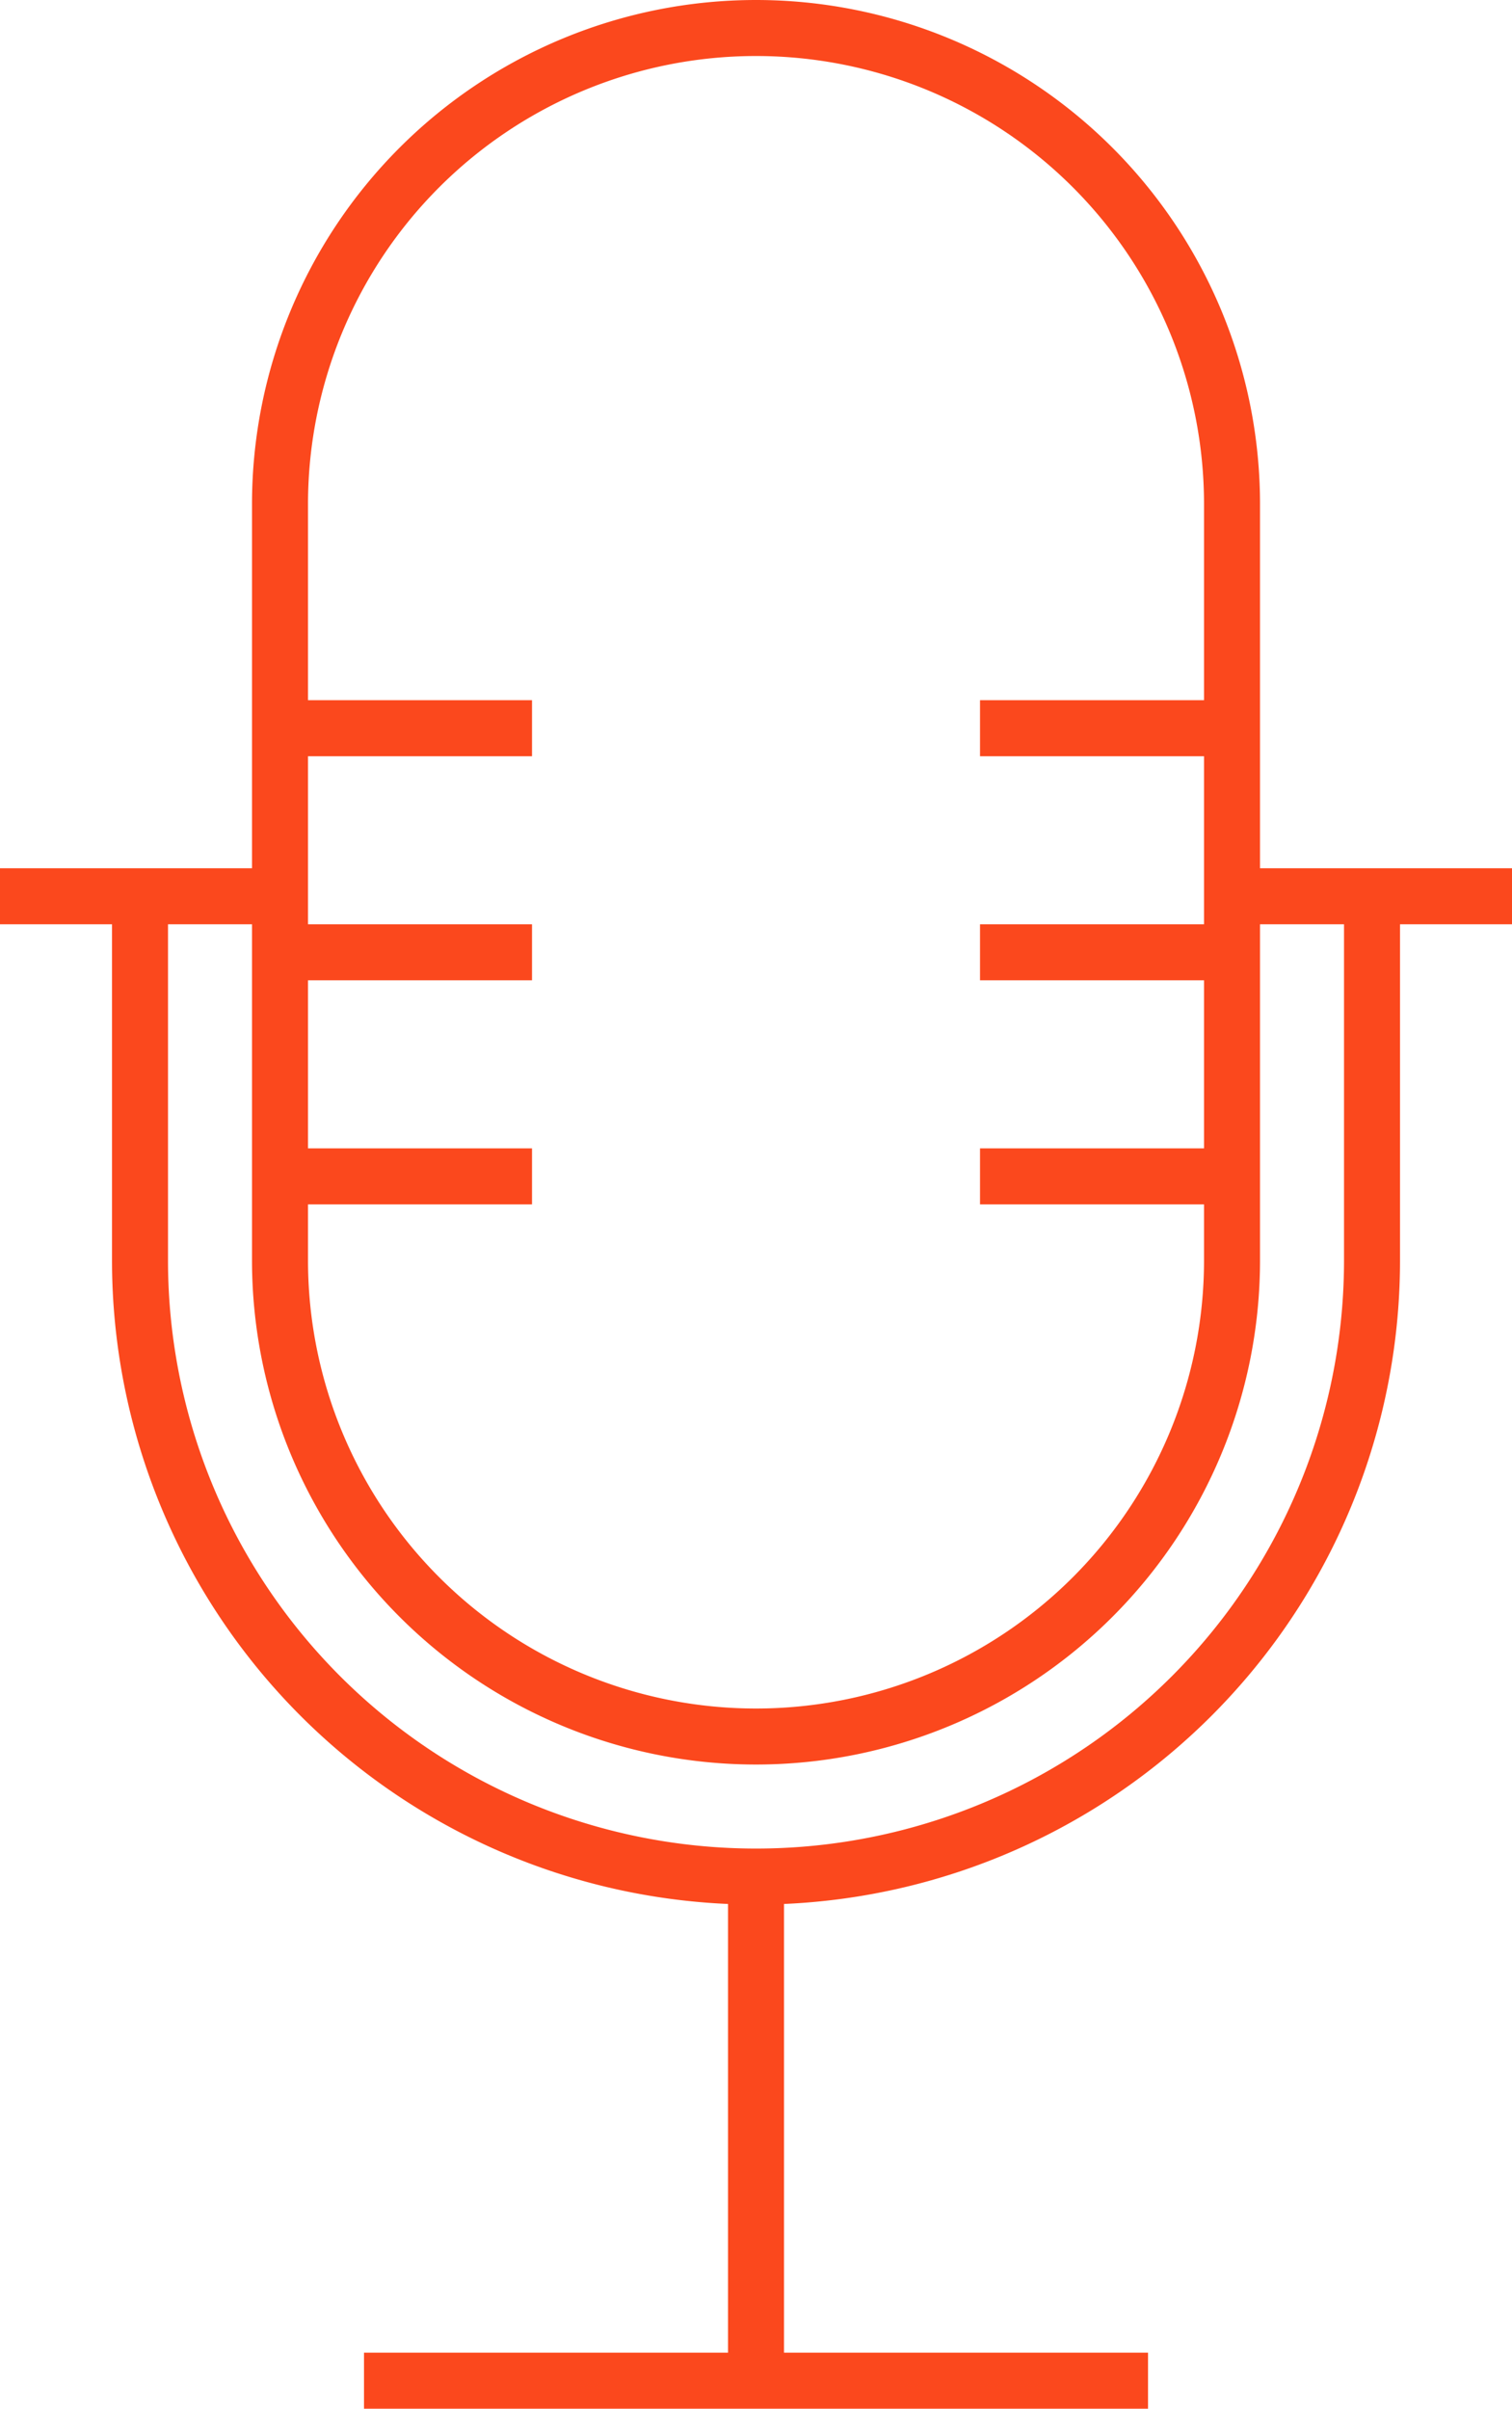
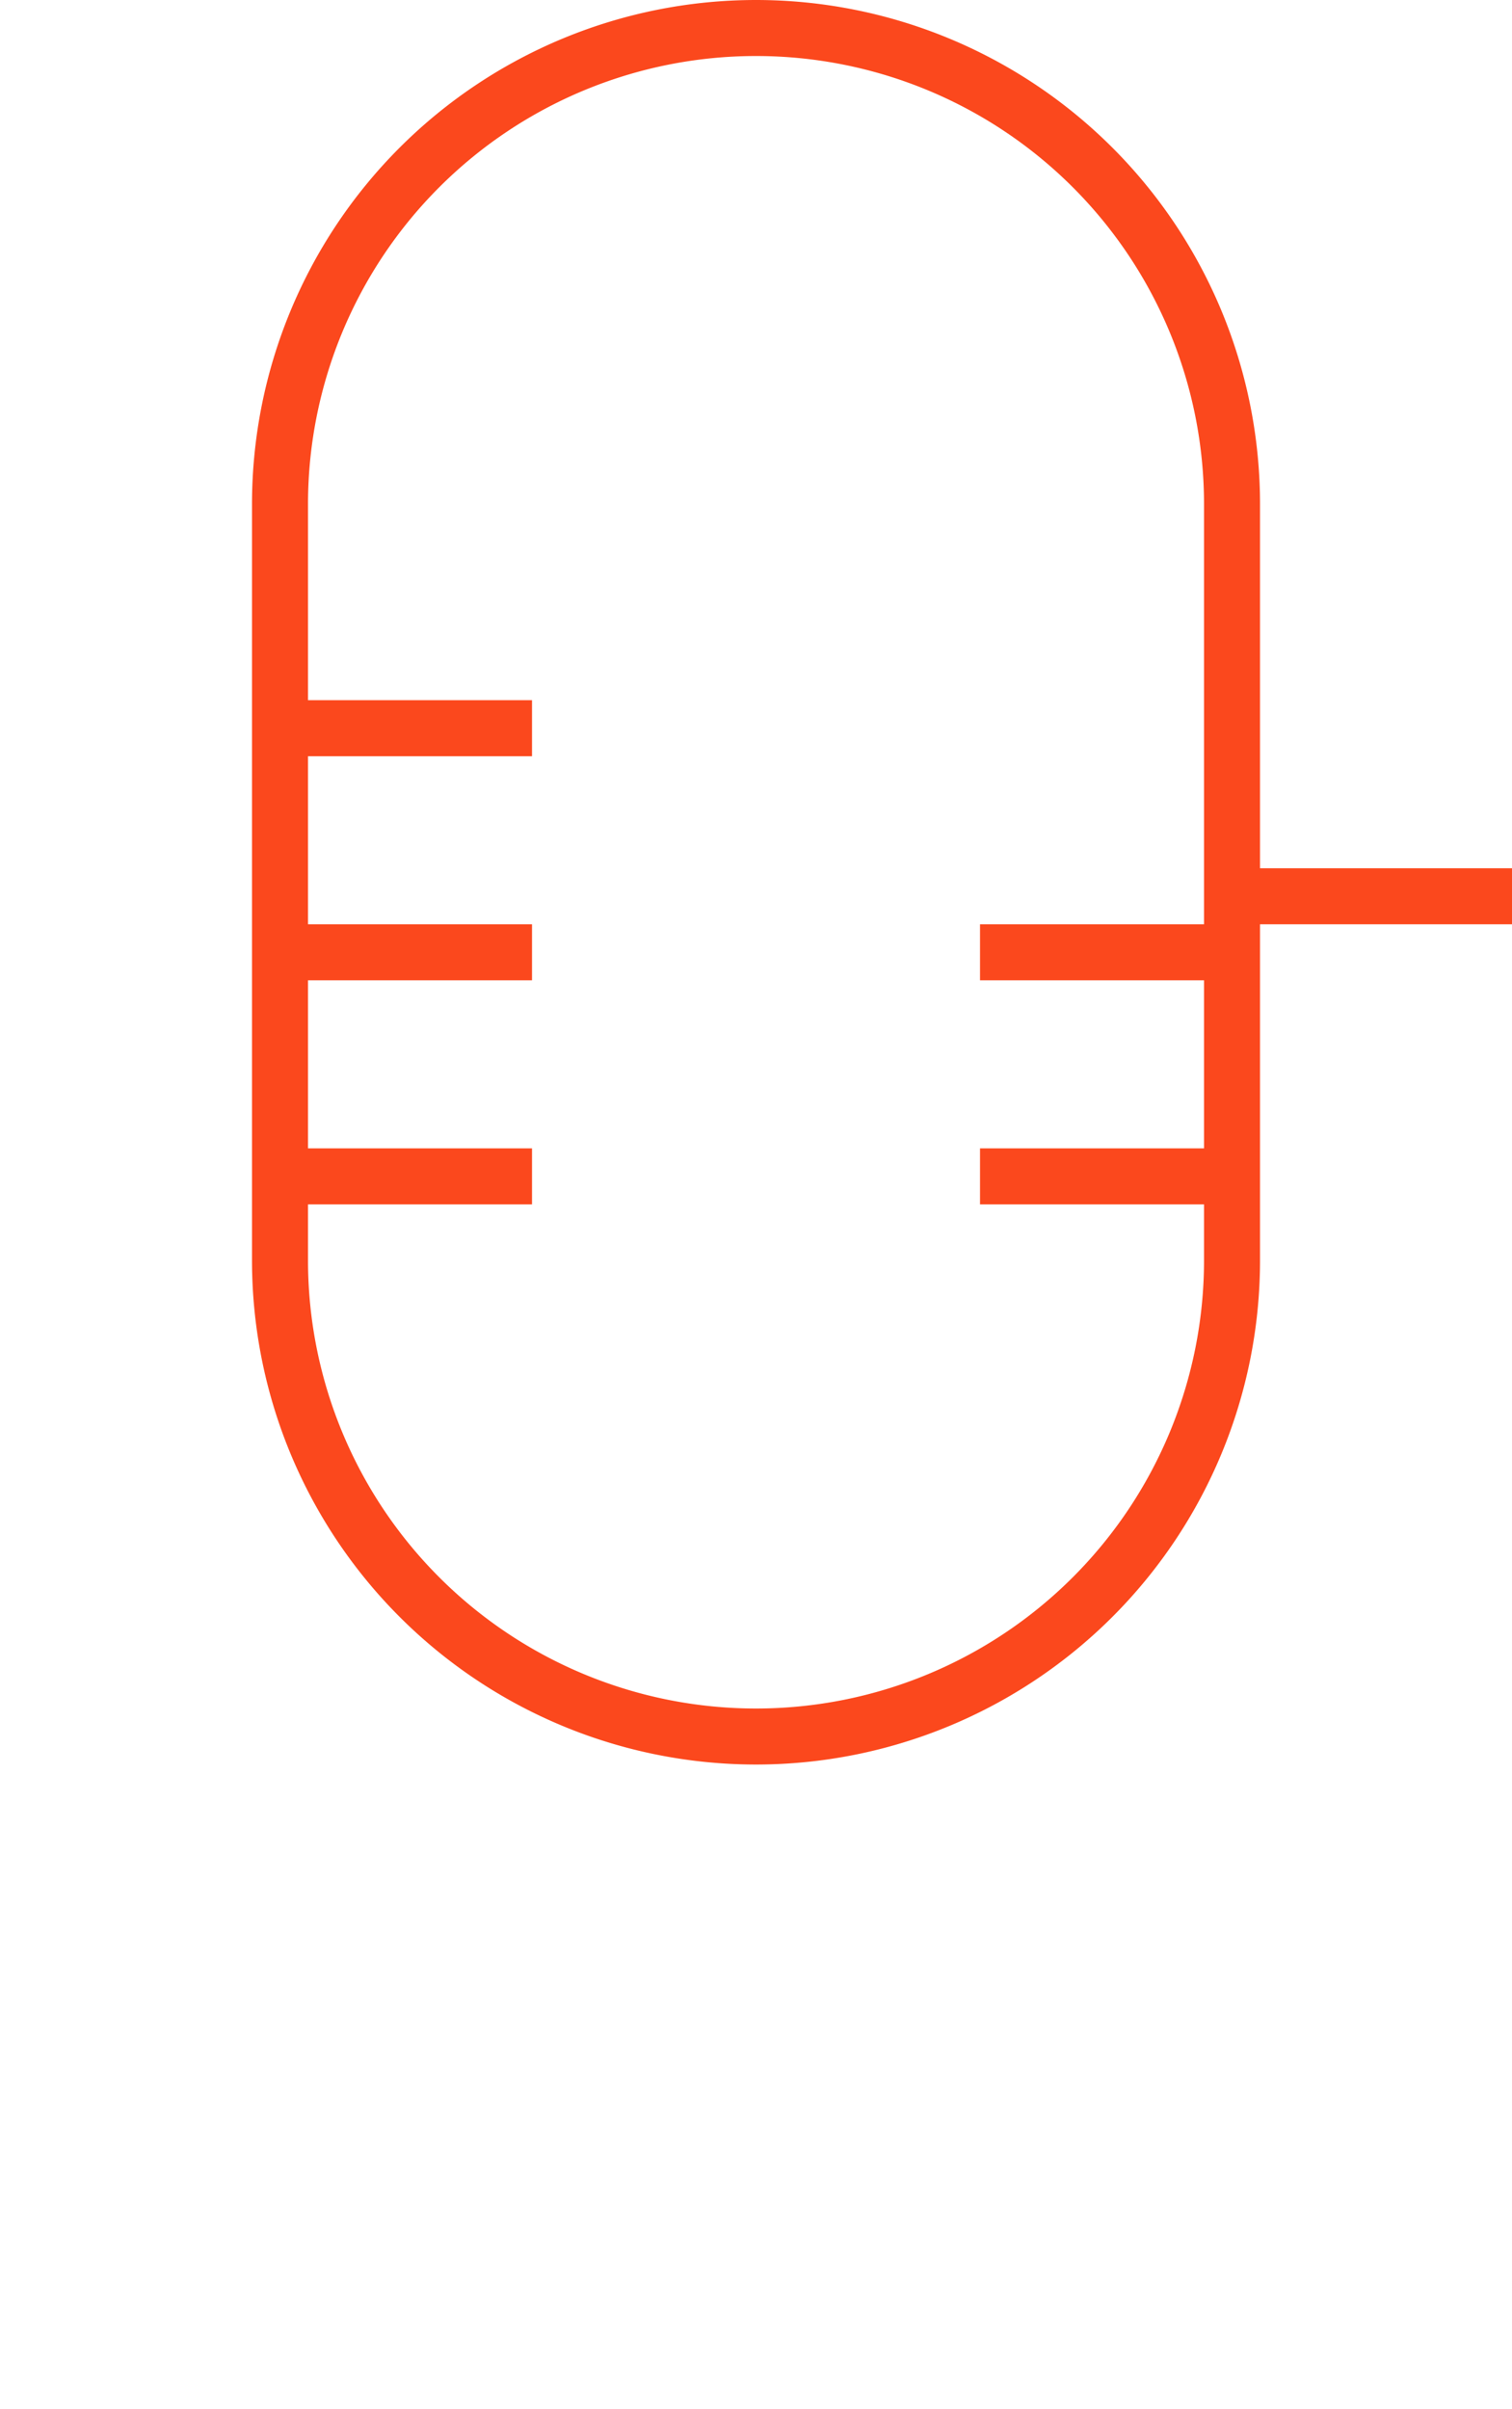
<svg xmlns="http://www.w3.org/2000/svg" width="53.999" height="86" viewBox="0 0 53.999 86">
  <g id="Speakers_Icon" data-name="Speakers Icon" transform="translate(-561 -2545)">
    <path id="Path_22" data-name="Path 22" d="M27,62h0A17,17,0,0,1,10,45V18a17,17,0,0,1,34,0V45A17,17,0,0,1,27,62Z" transform="translate(561 2545)" fill="none" stroke="#fb481d" stroke-linejoin="round" stroke-width="2" />
-     <path id="Path_23" data-name="Path 23" d="M49,32V45A22,22,0,0,1,5,45V32" transform="translate(561 2545)" fill="none" stroke="#fb481d" stroke-linejoin="round" stroke-width="2" />
-     <line id="Line_15" data-name="Line 15" x2="10" transform="translate(561 2577)" fill="none" stroke="#fb481d" stroke-linejoin="round" stroke-width="2" />
    <line id="Line_16" data-name="Line 16" x2="10" transform="translate(605 2577)" fill="none" stroke="#fb481d" stroke-linejoin="round" stroke-width="2" />
-     <line id="Line_17" data-name="Line 17" y2="18" transform="translate(588 2612)" fill="none" stroke="#fb481d" stroke-linejoin="round" stroke-width="2" />
-     <line id="Line_18" data-name="Line 18" x2="28" transform="translate(574 2630)" fill="none" stroke="#fb481d" stroke-linejoin="round" stroke-width="2" />
    <line id="Line_19" data-name="Line 19" x2="9" transform="translate(571 2571)" fill="none" stroke="#fb481d" stroke-linejoin="round" stroke-width="2" />
    <line id="Line_20" data-name="Line 20" x2="9" transform="translate(571 2579)" fill="none" stroke="#fb481d" stroke-linejoin="round" stroke-width="2" />
    <line id="Line_21" data-name="Line 21" x2="9" transform="translate(571 2587)" fill="none" stroke="#fb481d" stroke-linejoin="round" stroke-width="2" />
-     <line id="Line_22" data-name="Line 22" x2="9" transform="translate(596 2571)" fill="none" stroke="#fb481d" stroke-linejoin="round" stroke-width="2" />
    <line id="Line_23" data-name="Line 23" x2="9" transform="translate(596 2579)" fill="none" stroke="#fb481d" stroke-linejoin="round" stroke-width="2" />
    <line id="Line_24" data-name="Line 24" x2="9" transform="translate(596 2587)" fill="none" stroke="#fb481d" stroke-linejoin="round" stroke-width="2" />
  </g>
</svg>